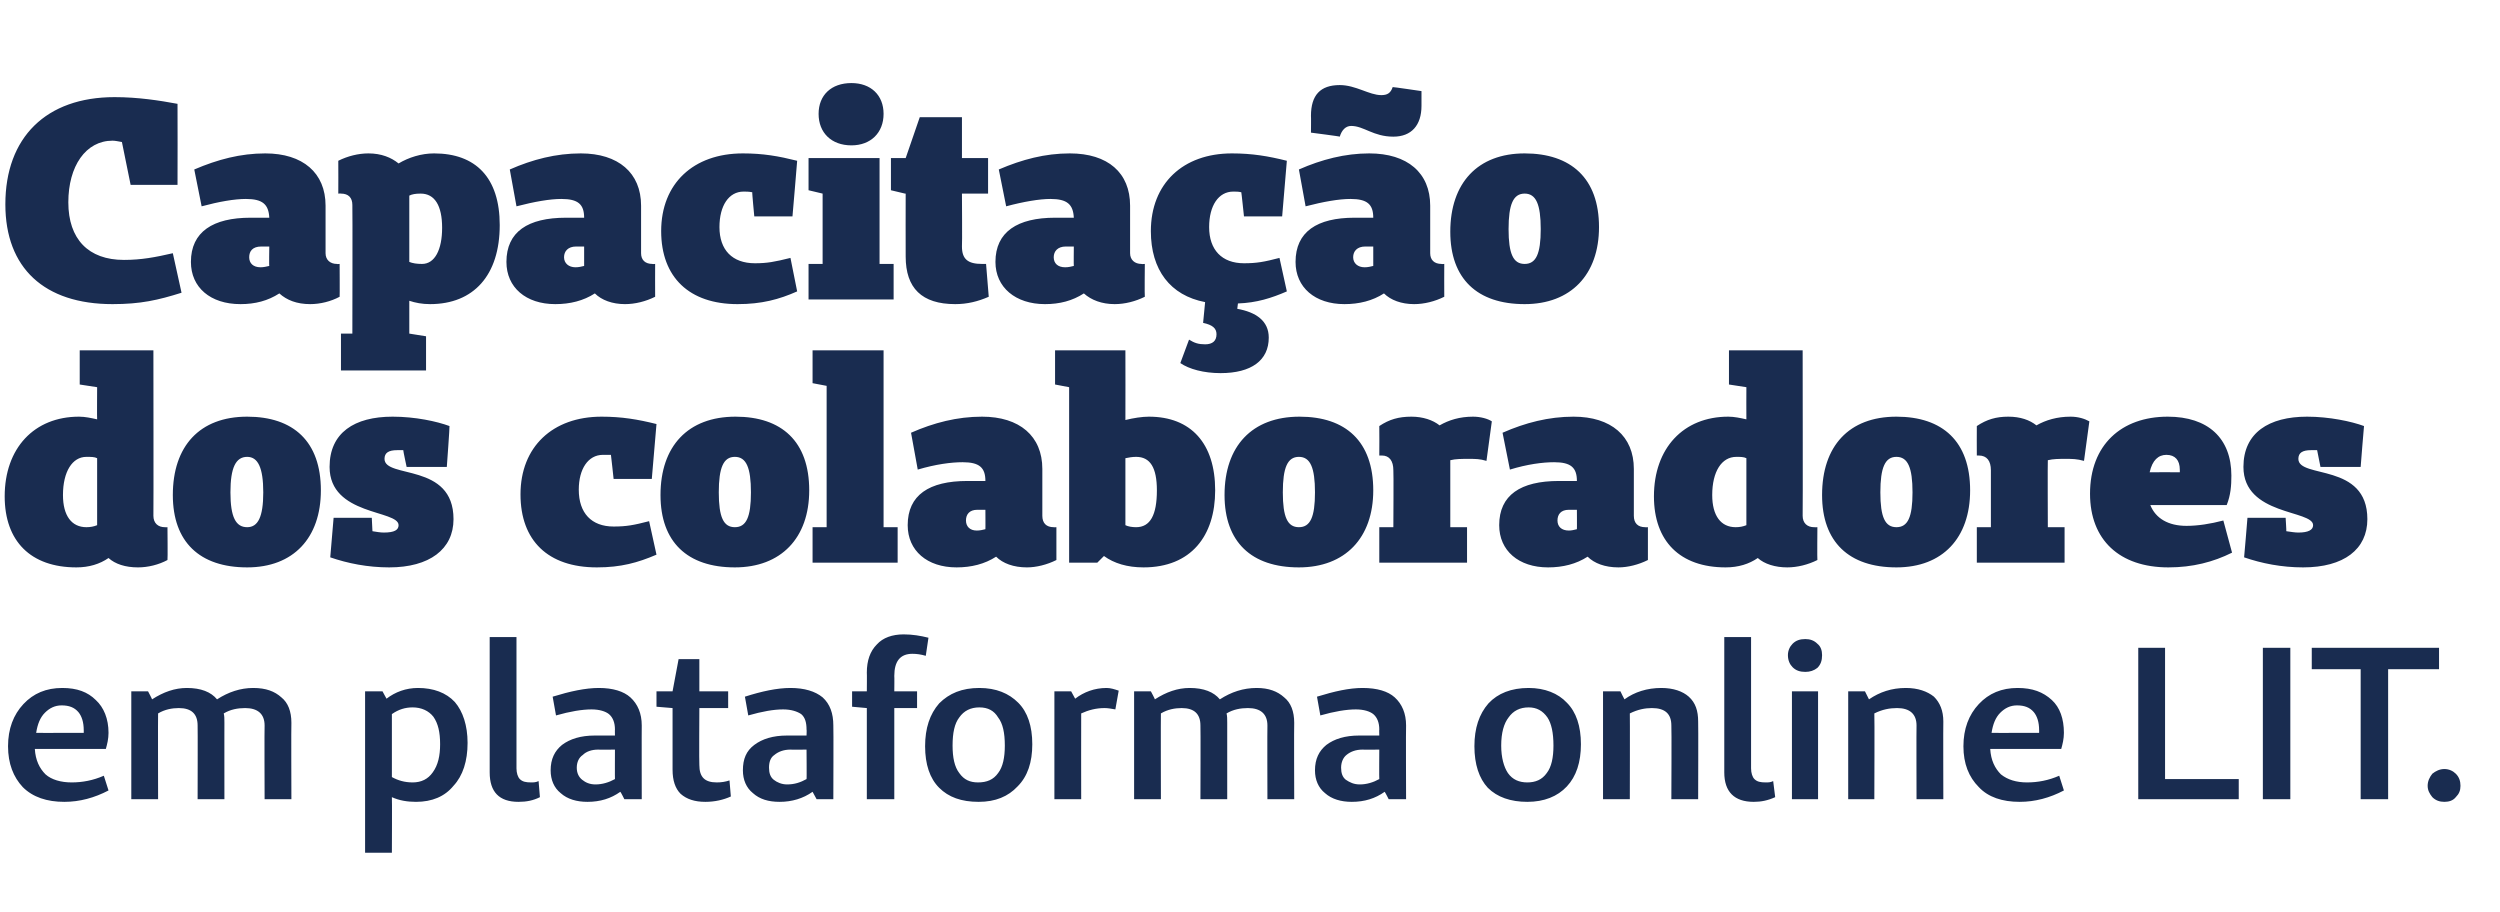
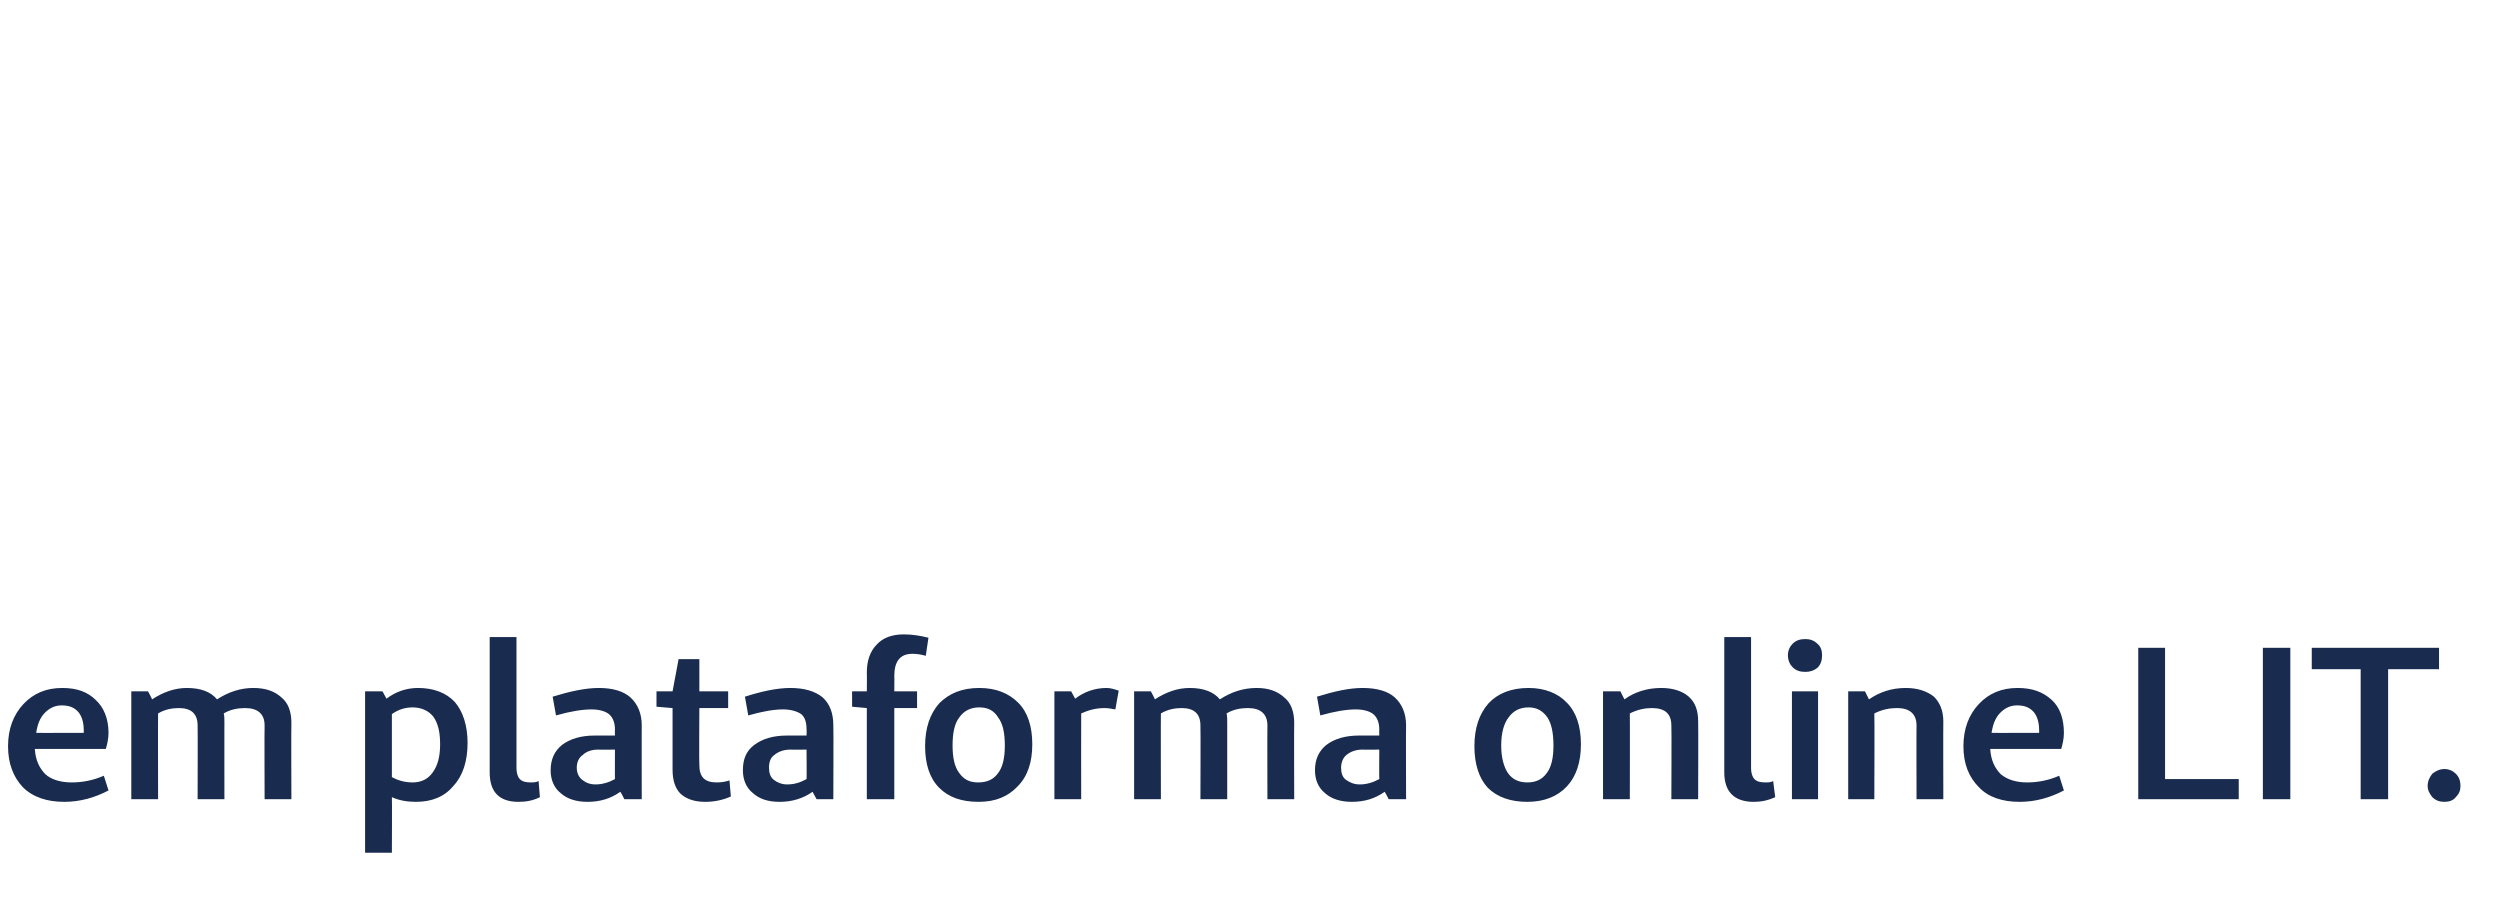
<svg xmlns="http://www.w3.org/2000/svg" version="1.1" width="373.2px" height="136.1px" viewBox="0 -13 373.2 136.1" style="top:-13px">
  <desc>Capacitação dos colaboradores em plataforma online LIT</desc>
  <defs />
  <g id="Polygon20891">
    <path d="M 10.7 103.8 C 12.3 103.8 13.9 103.5 15.5 102.8 C 15.5 102.8 16.2 105 16.2 105 C 14.1 106.1 11.9 106.7 9.6 106.7 C 7 106.7 4.9 106 3.4 104.5 C 2 103 1.2 101 1.2 98.4 C 1.2 95.8 2 93.7 3.5 92.1 C 5 90.5 6.9 89.7 9.3 89.7 C 11.5 89.7 13.1 90.3 14.3 91.5 C 15.5 92.6 16.2 94.3 16.2 96.4 C 16.2 97.3 16 98.1 15.8 98.8 C 15.8 98.8 5.2 98.8 5.2 98.8 C 5.3 100.5 5.9 101.7 6.8 102.6 C 7.7 103.4 9.1 103.8 10.7 103.8 C 10.7 103.8 10.7 103.8 10.7 103.8 Z M 12.5 96.4 C 12.5 96.4 12.51 95.97 12.5 96 C 12.5 94.8 12.2 93.9 11.7 93.3 C 11.1 92.6 10.3 92.3 9.2 92.3 C 8.2 92.3 7.4 92.7 6.7 93.4 C 6 94.1 5.6 95.1 5.4 96.4 C 5.35 96.42 12.5 96.4 12.5 96.4 Z M 22.1 90.2 C 22.1 90.2 22.73 91.39 22.7 91.4 C 24.4 90.3 26.1 89.7 27.9 89.7 C 30 89.7 31.5 90.3 32.4 91.4 C 34.1 90.3 35.9 89.7 37.8 89.7 C 39.7 89.7 41 90.2 42 91.1 C 43 91.9 43.5 93.2 43.5 94.9 C 43.46 94.87 43.5 106.3 43.5 106.3 L 39.5 106.3 C 39.5 106.3 39.46 95.32 39.5 95.3 C 39.5 93.6 38.5 92.7 36.6 92.7 C 35.5 92.7 34.4 92.9 33.4 93.5 C 33.5 93.9 33.5 94.3 33.5 94.9 C 33.49 94.87 33.5 106.3 33.5 106.3 L 29.5 106.3 C 29.5 106.3 29.53 95.32 29.5 95.3 C 29.5 93.6 28.6 92.7 26.7 92.7 C 25.7 92.7 24.6 92.9 23.6 93.5 C 23.57 93.45 23.6 106.3 23.6 106.3 L 19.6 106.3 L 19.6 90.2 L 22.1 90.2 Z M 57.1 90.2 C 57.1 90.2 57.7 91.32 57.7 91.3 C 59 90.3 60.6 89.7 62.4 89.7 C 64.7 89.7 66.6 90.4 67.9 91.8 C 69.1 93.2 69.8 95.3 69.8 97.9 C 69.8 100.6 69.1 102.8 67.7 104.3 C 66.4 105.9 64.5 106.7 62.1 106.7 C 60.8 106.7 59.6 106.5 58.5 106 C 58.54 105.96 58.5 114.3 58.5 114.3 L 54.5 114.3 L 54.5 90.2 L 57.1 90.2 Z M 61.6 92.6 C 60.5 92.6 59.5 92.9 58.5 93.6 C 58.5 93.6 58.5 103 58.5 103 C 59.4 103.5 60.4 103.8 61.6 103.8 C 62.9 103.8 63.9 103.3 64.6 102.3 C 65.4 101.2 65.7 99.8 65.7 98.1 C 65.7 96.3 65.4 95 64.7 94 C 64 93.1 62.9 92.6 61.6 92.6 C 61.6 92.6 61.6 92.6 61.6 92.6 Z M 77.1 101.7 L 73.1 102.3 L 73.1 82.1 L 77.1 82.1 L 77.1 101.7 Z M 79.3 103.8 C 79.6 103.8 80 103.8 80.4 103.6 C 80.4 103.6 80.6 106 80.6 106 C 79.6 106.5 78.6 106.7 77.4 106.7 C 74.5 106.7 73.1 105.2 73.1 102.3 C 73.1 102.3 77.1 101.7 77.1 101.7 C 77.1 102.4 77.3 103 77.6 103.3 C 78 103.7 78.5 103.8 79.3 103.8 C 79.3 103.8 79.3 103.8 79.3 103.8 Z M 88.3 92.9 C 86.9 92.9 85.1 93.2 83 93.8 C 83 93.8 82.5 91 82.5 91 C 85.1 90.2 87.4 89.7 89.4 89.7 C 91.5 89.7 93.1 90.2 94.1 91.1 C 95.2 92.1 95.8 93.5 95.8 95.3 C 95.78 95.26 95.8 106.3 95.8 106.3 L 93.2 106.3 C 93.2 106.3 92.65 105.19 92.6 105.2 C 91.2 106.2 89.6 106.7 87.7 106.7 C 86.1 106.7 84.7 106.3 83.7 105.4 C 82.7 104.6 82.2 103.4 82.2 102 C 82.2 100.3 82.8 99.1 83.9 98.2 C 85.1 97.3 86.7 96.8 88.8 96.8 C 88.81 96.81 91.8 96.8 91.8 96.8 C 91.8 96.8 91.78 95.87 91.8 95.9 C 91.8 94.9 91.5 94.1 90.9 93.6 C 90.4 93.2 89.5 92.9 88.3 92.9 C 88.3 92.9 88.3 92.9 88.3 92.9 Z M 91.8 98.9 C 91.8 98.9 89.33 98.93 89.3 98.9 C 88.3 98.9 87.5 99.2 87 99.7 C 86.4 100.1 86.1 100.8 86.1 101.6 C 86.1 102.4 86.4 103 86.9 103.4 C 87.4 103.8 88 104.1 88.9 104.1 C 89.9 104.1 90.9 103.8 91.8 103.3 C 91.78 103.35 91.8 98.9 91.8 98.9 Z M 107 103.8 C 107.7 103.8 108.3 103.7 108.9 103.5 C 108.9 103.5 109.1 105.9 109.1 105.9 C 108 106.4 106.7 106.7 105.3 106.7 C 103.7 106.7 102.5 106.3 101.6 105.5 C 100.8 104.7 100.4 103.5 100.4 101.9 C 100.39 101.87 100.4 92.7 100.4 92.7 L 100.4 92.7 L 98 92.5 L 98 90.2 L 100.4 90.2 L 101.3 85.4 L 104.4 85.4 L 104.4 90.2 L 108.7 90.2 L 108.7 92.7 L 104.4 92.7 C 104.4 92.7 104.35 101.22 104.4 101.2 C 104.4 103 105.2 103.8 107 103.8 C 107 103.8 107 103.8 107 103.8 Z M 116.9 92.9 C 115.5 92.9 113.8 93.2 111.7 93.8 C 111.7 93.8 111.2 91 111.2 91 C 113.7 90.2 116 89.7 118 89.7 C 120.1 89.7 121.7 90.2 122.8 91.1 C 123.9 92.1 124.4 93.5 124.4 95.3 C 124.44 95.26 124.4 106.3 124.4 106.3 L 121.9 106.3 C 121.9 106.3 121.31 105.19 121.3 105.2 C 119.9 106.2 118.2 106.7 116.4 106.7 C 114.7 106.7 113.4 106.3 112.4 105.4 C 111.4 104.6 110.9 103.4 110.9 102 C 110.9 100.3 111.4 99.1 112.6 98.2 C 113.8 97.3 115.4 96.8 117.5 96.8 C 117.47 96.81 120.4 96.8 120.4 96.8 C 120.4 96.8 120.44 95.87 120.4 95.9 C 120.4 94.9 120.2 94.1 119.6 93.6 C 119 93.2 118.1 92.9 116.9 92.9 C 116.9 92.9 116.9 92.9 116.9 92.9 Z M 120.4 98.9 C 120.4 98.9 117.99 98.93 118 98.9 C 117 98.9 116.2 99.2 115.6 99.7 C 115 100.1 114.8 100.8 114.8 101.6 C 114.8 102.4 115 103 115.5 103.4 C 116 103.8 116.7 104.1 117.5 104.1 C 118.6 104.1 119.5 103.8 120.4 103.3 C 120.44 103.35 120.4 98.9 120.4 98.9 Z M 134.9 81.7 C 136.2 81.7 137.4 81.9 138.6 82.2 C 138.6 82.2 138.2 84.9 138.2 84.9 C 137.5 84.7 136.9 84.6 136.2 84.6 C 134.4 84.6 133.5 85.7 133.5 87.9 C 133.53 87.88 133.5 90.2 133.5 90.2 L 136.9 90.2 L 136.9 92.7 L 133.5 92.7 L 133.5 106.3 L 129.4 106.3 L 129.4 92.7 L 127.2 92.5 L 127.2 90.2 L 129.4 90.2 C 129.4 90.2 129.43 87.39 129.4 87.4 C 129.4 85.6 129.9 84.2 130.9 83.2 C 131.8 82.2 133.2 81.7 134.9 81.7 C 134.9 81.7 134.9 81.7 134.9 81.7 Z M 146.1 106.7 C 143.5 106.7 141.6 106 140.2 104.6 C 138.8 103.2 138.1 101.1 138.1 98.4 C 138.1 95.7 138.8 93.6 140.2 92 C 141.7 90.5 143.6 89.7 146.2 89.7 C 148.7 89.7 150.6 90.5 152 91.9 C 153.4 93.3 154.1 95.4 154.1 98.1 C 154.1 100.8 153.4 102.9 151.9 104.4 C 150.5 105.9 148.6 106.7 146.1 106.7 Z M 146 103.8 C 147.3 103.8 148.3 103.4 149 102.4 C 149.7 101.5 150 100.1 150 98.3 C 150 96.4 149.7 95 149 94.1 C 148.4 93.1 147.5 92.6 146.2 92.6 C 144.9 92.6 143.9 93.1 143.2 94.1 C 142.5 95 142.2 96.4 142.2 98.3 C 142.2 100.1 142.5 101.5 143.2 102.4 C 143.9 103.4 144.8 103.8 146 103.8 Z M 159.9 90.2 C 159.9 90.2 160.48 91.29 160.5 91.3 C 161.8 90.3 163.4 89.7 165.2 89.7 C 165.8 89.7 166.4 89.9 167 90.1 C 167 90.1 166.5 92.9 166.5 92.9 C 165.9 92.8 165.4 92.7 164.9 92.7 C 163.6 92.7 162.5 93 161.4 93.5 C 161.38 93.55 161.4 106.3 161.4 106.3 L 157.4 106.3 L 157.4 90.2 L 159.9 90.2 Z M 171.8 90.2 C 171.8 90.2 172.44 91.39 172.4 91.4 C 174.1 90.3 175.8 89.7 177.6 89.7 C 179.7 89.7 181.2 90.3 182.1 91.4 C 183.8 90.3 185.6 89.7 187.6 89.7 C 189.4 89.7 190.7 90.2 191.7 91.1 C 192.7 91.9 193.2 93.2 193.2 94.9 C 193.16 94.87 193.2 106.3 193.2 106.3 L 189.2 106.3 C 189.2 106.3 189.17 95.32 189.2 95.3 C 189.2 93.6 188.2 92.7 186.3 92.7 C 185.2 92.7 184.1 92.9 183.1 93.5 C 183.2 93.9 183.2 94.3 183.2 94.9 C 183.2 94.87 183.2 106.3 183.2 106.3 L 179.2 106.3 C 179.2 106.3 179.24 95.32 179.2 95.3 C 179.2 93.6 178.3 92.7 176.4 92.7 C 175.4 92.7 174.3 92.9 173.3 93.5 C 173.27 93.45 173.3 106.3 173.3 106.3 L 169.3 106.3 L 169.3 90.2 L 171.8 90.2 Z M 202.4 92.9 C 201 92.9 199.2 93.2 197.1 93.8 C 197.1 93.8 196.6 91 196.6 91 C 199.2 90.2 201.4 89.7 203.4 89.7 C 205.6 89.7 207.2 90.2 208.2 91.1 C 209.3 92.1 209.9 93.5 209.9 95.3 C 209.86 95.26 209.9 106.3 209.9 106.3 L 207.3 106.3 C 207.3 106.3 206.74 105.19 206.7 105.2 C 205.3 106.2 203.7 106.7 201.8 106.7 C 200.2 106.7 198.8 106.3 197.8 105.4 C 196.8 104.6 196.3 103.4 196.3 102 C 196.3 100.3 196.9 99.1 198 98.2 C 199.2 97.3 200.8 96.8 202.9 96.8 C 202.9 96.81 205.9 96.8 205.9 96.8 C 205.9 96.8 205.87 95.87 205.9 95.9 C 205.9 94.9 205.6 94.1 205 93.6 C 204.5 93.2 203.6 92.9 202.4 92.9 C 202.4 92.9 202.4 92.9 202.4 92.9 Z M 205.9 98.9 C 205.9 98.9 203.42 98.93 203.4 98.9 C 202.4 98.9 201.6 99.2 201 99.7 C 200.5 100.1 200.2 100.8 200.2 101.6 C 200.2 102.4 200.4 103 200.9 103.4 C 201.5 103.8 202.1 104.1 203 104.1 C 204 104.1 205 103.8 205.9 103.3 C 205.87 103.35 205.9 98.9 205.9 98.9 Z M 228 106.7 C 225.5 106.7 223.5 106 222.1 104.6 C 220.8 103.2 220.1 101.1 220.1 98.4 C 220.1 95.7 220.8 93.6 222.2 92 C 223.6 90.5 225.6 89.7 228.2 89.7 C 230.6 89.7 232.6 90.5 233.9 91.9 C 235.3 93.3 236 95.4 236 98.1 C 236 100.8 235.3 102.9 233.9 104.4 C 232.5 105.9 230.5 106.7 228 106.7 Z M 228 103.8 C 229.2 103.8 230.2 103.4 230.9 102.4 C 231.6 101.5 231.9 100.1 231.9 98.3 C 231.9 96.4 231.6 95 231 94.1 C 230.3 93.1 229.4 92.6 228.2 92.6 C 226.9 92.6 225.9 93.1 225.2 94.1 C 224.5 95 224.1 96.4 224.1 98.3 C 224.1 100.1 224.5 101.5 225.1 102.4 C 225.8 103.4 226.8 103.8 228 103.8 Z M 241.9 90.2 C 241.9 90.2 242.45 91.36 242.5 91.4 C 244 90.3 245.9 89.7 248 89.7 C 249.8 89.7 251.2 90.2 252.1 91 C 253.1 91.9 253.5 93.1 253.5 94.7 C 253.54 94.71 253.5 106.3 253.5 106.3 L 249.5 106.3 C 249.5 106.3 249.55 95.32 249.5 95.3 C 249.5 93.6 248.6 92.7 246.6 92.7 C 245.6 92.7 244.5 92.9 243.3 93.5 C 243.33 93.48 243.3 106.3 243.3 106.3 L 239.3 106.3 L 239.3 90.2 L 241.9 90.2 Z M 261.4 101.7 L 257.4 102.3 L 257.4 82.1 L 261.4 82.1 L 261.4 101.7 Z M 263.6 103.8 C 264 103.8 264.3 103.8 264.7 103.6 C 264.7 103.6 265 106 265 106 C 263.9 106.5 262.9 106.7 261.8 106.7 C 258.9 106.7 257.4 105.2 257.4 102.3 C 257.4 102.3 261.4 101.7 261.4 101.7 C 261.4 102.4 261.6 103 261.9 103.3 C 262.3 103.7 262.8 103.8 263.6 103.8 C 263.6 103.8 263.6 103.8 263.6 103.8 Z M 267.6 83.1 C 268.1 82.6 268.7 82.4 269.5 82.4 C 270.2 82.4 270.8 82.6 271.3 83.1 C 271.8 83.5 272 84.1 272 84.8 C 272 85.6 271.8 86.2 271.3 86.7 C 270.8 87.1 270.2 87.3 269.5 87.3 C 268.7 87.3 268.1 87.1 267.6 86.6 C 267.2 86.2 266.9 85.6 266.9 84.8 C 266.9 84.1 267.2 83.5 267.6 83.1 Z M 271.4 106.3 L 267.5 106.3 L 267.5 90.2 L 271.4 90.2 L 271.4 106.3 Z M 278.4 90.2 C 278.4 90.2 278.98 91.36 279 91.4 C 280.6 90.3 282.4 89.7 284.5 89.7 C 286.3 89.7 287.7 90.2 288.7 91 C 289.6 91.9 290.1 93.1 290.1 94.7 C 290.07 94.71 290.1 106.3 290.1 106.3 L 286.1 106.3 C 286.1 106.3 286.07 95.32 286.1 95.3 C 286.1 93.6 285.1 92.7 283.2 92.7 C 282.1 92.7 281 92.9 279.8 93.5 C 279.85 93.48 279.8 106.3 279.8 106.3 L 275.9 106.3 L 275.9 90.2 L 278.4 90.2 Z M 302.6 103.8 C 304.2 103.8 305.8 103.5 307.4 102.8 C 307.4 102.8 308.1 105 308.1 105 C 306 106.1 303.8 106.7 301.5 106.7 C 298.9 106.7 296.8 106 295.4 104.5 C 293.9 103 293.1 101 293.1 98.4 C 293.1 95.8 293.9 93.7 295.4 92.1 C 296.9 90.5 298.8 89.7 301.2 89.7 C 303.4 89.7 305 90.3 306.3 91.5 C 307.5 92.6 308.1 94.3 308.1 96.4 C 308.1 97.3 307.9 98.1 307.7 98.8 C 307.7 98.8 297.1 98.8 297.1 98.8 C 297.2 100.5 297.8 101.7 298.7 102.6 C 299.7 103.4 301 103.8 302.6 103.8 C 302.6 103.8 302.6 103.8 302.6 103.8 Z M 304.4 96.4 C 304.4 96.4 304.41 95.97 304.4 96 C 304.4 94.8 304.1 93.9 303.6 93.3 C 303 92.6 302.2 92.3 301.1 92.3 C 300.1 92.3 299.3 92.7 298.6 93.4 C 297.9 94.1 297.5 95.1 297.3 96.4 C 297.26 96.42 304.4 96.4 304.4 96.4 Z M 334.2 103.3 L 334.2 106.3 L 319.2 106.3 L 319.2 83.7 L 323.2 83.7 L 323.2 103.3 L 334.2 103.3 Z M 341.9 83.7 L 341.9 106.3 L 337.8 106.3 L 337.8 83.7 L 341.9 83.7 Z M 364.1 86.9 L 356.5 86.9 L 356.5 106.3 L 352.4 106.3 L 352.4 86.9 L 345.1 86.9 L 345.1 83.7 L 364.1 83.7 L 364.1 86.9 Z M 364.9 106.7 C 364.2 106.7 363.6 106.5 363.1 106 C 362.7 105.5 362.4 105 362.4 104.3 C 362.4 103.6 362.7 103 363.1 102.5 C 363.6 102.1 364.2 101.8 364.9 101.8 C 365.6 101.8 366.2 102.1 366.6 102.5 C 367.1 103 367.3 103.6 367.3 104.3 C 367.3 105 367.1 105.5 366.6 106 C 366.2 106.5 365.6 106.7 364.9 106.7 Z " stroke="none" fill="#192c50" />
  </g>
  <g id="Polygon20890">
-     <path d="M 25 70.6 C 23.7 71.3 22.1 71.7 20.6 71.7 C 18.7 71.7 17.2 71.2 16.2 70.3 C 14.9 71.2 13.3 71.7 11.4 71.7 C 4.6 71.7 0.7 67.8 0.7 61.1 C 0.7 53.9 5.1 49.2 11.8 49.2 C 12.7 49.2 13.6 49.4 14.5 49.6 C 14.47 49.57 14.5 44.8 14.5 44.8 L 11.9 44.4 L 11.9 39.3 L 22.9 39.3 C 22.9 39.3 22.93 64.04 22.9 64 C 22.9 65.1 23.6 65.7 24.6 65.7 C 24.63 65.73 25 65.7 25 65.7 C 25 65.7 25.05 70.6 25 70.6 Z M 14.5 55.4 C 14.1 55.2 13.6 55.2 12.9 55.2 C 10.8 55.2 9.4 57.4 9.4 60.9 C 9.4 64 10.7 65.7 12.9 65.7 C 13.5 65.7 14 65.6 14.5 65.4 C 14.5 65.4 14.5 55.4 14.5 55.4 Z M 25.8 60.9 C 25.8 53.6 29.8 49.2 36.9 49.2 C 43.8 49.2 47.9 52.9 47.9 60.2 C 47.9 67.3 43.8 71.7 36.9 71.7 C 29.8 71.7 25.8 67.9 25.8 60.9 Z M 39.3 60.5 C 39.3 56.8 38.5 55.2 36.9 55.2 C 35.2 55.2 34.4 56.8 34.4 60.5 C 34.4 64.2 35.2 65.7 36.9 65.7 C 38.5 65.7 39.3 64.2 39.3 60.5 Z M 60.2 54.2 C 59.8 54.2 59.5 54.2 59.3 54.2 C 58 54.2 57.4 54.6 57.4 55.5 C 57.4 58.5 67.7 56 67.7 64.5 C 67.7 69 64.1 71.7 58.1 71.7 C 54.9 71.7 51.9 71.1 49.3 70.2 C 49.29 70.18 49.8 64.3 49.8 64.3 L 55.5 64.3 C 55.5 64.3 55.6 66.33 55.6 66.3 C 56.2 66.4 56.8 66.5 57.3 66.5 C 58.9 66.5 59.5 66.1 59.5 65.4 C 59.5 63.1 49.2 64 49.2 56.7 C 49.2 51.6 52.9 49.2 58.6 49.2 C 62 49.2 65.2 49.9 67.1 50.6 C 67.15 50.59 66.7 56.7 66.7 56.7 L 60.7 56.7 C 60.7 56.7 60.17 54.23 60.2 54.2 Z M 91.2 54.9 C 90.8 54.9 90.4 54.9 90 54.9 C 87.8 54.9 86.4 57 86.4 60.1 C 86.4 63.6 88.3 65.6 91.6 65.6 C 93.5 65.6 94.6 65.4 96.9 64.8 C 96.9 64.8 98 69.8 98 69.8 C 95.2 71 92.7 71.7 89.1 71.7 C 81.8 71.7 77.7 67.7 77.7 60.8 C 77.7 53.7 82.5 49.2 89.8 49.2 C 92.8 49.2 95.2 49.6 98 50.3 C 97.99 50.29 97.3 58.5 97.3 58.5 L 91.6 58.5 C 91.6 58.5 91.22 54.94 91.2 54.9 Z M 98.6 60.9 C 98.6 53.6 102.7 49.2 109.8 49.2 C 116.7 49.2 120.8 52.9 120.8 60.2 C 120.8 67.3 116.6 71.7 109.7 71.7 C 102.6 71.7 98.6 67.9 98.6 60.9 Z M 112.1 60.5 C 112.1 56.8 111.4 55.2 109.7 55.2 C 108 55.2 107.3 56.8 107.3 60.5 C 107.3 64.2 108 65.7 109.7 65.7 C 111.4 65.7 112.1 64.2 112.1 60.5 Z M 134 71 L 121.3 71 L 121.3 65.7 L 123.4 65.7 L 123.4 44.6 L 121.3 44.2 L 121.3 39.3 L 131.9 39.3 L 131.9 65.7 L 134 65.7 L 134 71 Z M 157.7 70.6 C 156.3 71.3 154.7 71.7 153.3 71.7 C 151.3 71.7 149.7 71.1 148.7 70.1 C 147 71.2 145 71.7 142.8 71.7 C 138.4 71.7 135.5 69.2 135.5 65.4 C 135.5 60.9 138.7 58.8 144.4 58.8 C 144.4 58.8 147.1 58.8 147.1 58.8 C 147.1 56.8 146.2 56 143.7 56 C 142 56 139.7 56.3 137 57.1 C 137 57.1 136 51.6 136 51.6 C 139.4 50.1 142.9 49.2 146.6 49.2 C 152.2 49.2 155.6 52.1 155.6 57 C 155.6 57 155.6 64 155.6 64 C 155.6 65.1 156.2 65.7 157.3 65.7 C 157.27 65.73 157.7 65.7 157.7 65.7 C 157.7 65.7 157.7 70.6 157.7 70.6 Z M 145.9 63.1 C 144.7 63.1 144.2 63.8 144.2 64.7 C 144.2 65.6 144.8 66.2 145.8 66.2 C 146.3 66.2 146.7 66.1 147.1 66 C 147.12 66.03 147.1 63.1 147.1 63.1 C 147.1 63.1 145.93 63.11 145.9 63.1 Z M 168 49.7 C 169.2 49.4 170.5 49.2 171.5 49.2 C 177.8 49.2 181.4 53.2 181.4 60.2 C 181.4 67 177.8 71.7 170.7 71.7 C 168.3 71.7 166.3 71.1 164.8 70 C 164.76 70.05 163.8 71 163.8 71 L 159.6 71 L 159.6 44.8 L 157.5 44.4 L 157.5 39.3 L 168 39.3 C 168 39.3 168.02 49.66 168 49.7 Z M 168 65.4 C 168.4 65.6 169 65.7 169.6 65.7 C 171.7 65.7 172.7 63.9 172.7 60.2 C 172.7 56.8 171.7 55.2 169.6 55.2 C 169 55.2 168.5 55.3 168 55.4 C 168 55.4 168 65.4 168 65.4 Z M 182.8 60.9 C 182.8 53.6 186.9 49.2 194 49.2 C 200.9 49.2 205 52.9 205 60.2 C 205 67.3 200.8 71.7 193.9 71.7 C 186.8 71.7 182.8 67.9 182.8 60.9 Z M 196.3 60.5 C 196.3 56.8 195.6 55.2 193.9 55.2 C 192.2 55.2 191.5 56.8 191.5 60.5 C 191.5 64.2 192.2 65.7 193.9 65.7 C 195.6 65.7 196.3 64.2 196.3 60.5 Z M 205.9 50.6 C 207.4 49.6 208.8 49.2 210.7 49.2 C 212.4 49.2 213.9 49.7 214.9 50.5 C 216.3 49.7 217.9 49.2 219.9 49.2 C 221 49.2 222.1 49.5 222.7 49.9 C 222.7 49.9 221.9 55.8 221.9 55.8 C 220.9 55.5 220.3 55.5 219.2 55.5 C 218.2 55.5 217.3 55.5 216.5 55.7 C 216.51 55.75 216.5 65.7 216.5 65.7 L 219 65.7 L 219 71 L 205.9 71 L 205.9 65.7 L 208 65.7 C 208 65.7 208.05 57.23 208 57.2 C 208 55.8 207.4 55 206.3 55 C 206.27 54.99 205.9 55 205.9 55 C 205.9 55 205.93 50.63 205.9 50.6 Z M 246 70.6 C 244.6 71.3 243 71.7 241.6 71.7 C 239.6 71.7 238 71.1 237 70.1 C 235.3 71.2 233.3 71.7 231.1 71.7 C 226.7 71.7 223.8 69.2 223.8 65.4 C 223.8 60.9 227 58.8 232.7 58.8 C 232.7 58.8 235.4 58.8 235.4 58.8 C 235.4 56.8 234.5 56 232 56 C 230.3 56 228 56.3 225.4 57.1 C 225.4 57.1 224.3 51.6 224.3 51.6 C 227.7 50.1 231.2 49.2 234.9 49.2 C 240.5 49.2 243.9 52.1 243.9 57 C 243.9 57 243.9 64 243.9 64 C 243.9 65.1 244.5 65.7 245.6 65.7 C 245.58 65.73 246 65.7 246 65.7 C 246 65.7 246 70.6 246 70.6 Z M 234.2 63.1 C 233 63.1 232.5 63.8 232.5 64.7 C 232.5 65.6 233.1 66.2 234.2 66.2 C 234.6 66.2 235 66.1 235.4 66 C 235.42 66.03 235.4 63.1 235.4 63.1 C 235.4 63.1 234.24 63.11 234.2 63.1 Z M 271.3 70.6 C 269.9 71.3 268.3 71.7 266.8 71.7 C 265 71.7 263.4 71.2 262.4 70.3 C 261.1 71.2 259.5 71.7 257.6 71.7 C 250.8 71.7 246.9 67.8 246.9 61.1 C 246.9 53.9 251.3 49.2 258 49.2 C 258.9 49.2 259.8 49.4 260.7 49.6 C 260.68 49.57 260.7 44.8 260.7 44.8 L 258.1 44.4 L 258.1 39.3 L 269.1 39.3 C 269.1 39.3 269.14 64.04 269.1 64 C 269.1 65.1 269.8 65.7 270.8 65.7 C 270.84 65.73 271.3 65.7 271.3 65.7 C 271.3 65.7 271.26 70.6 271.3 70.6 Z M 260.7 55.4 C 260.3 55.2 259.8 55.2 259.2 55.2 C 257 55.2 255.6 57.4 255.6 60.9 C 255.6 64 256.9 65.7 259.1 65.7 C 259.7 65.7 260.2 65.6 260.7 65.4 C 260.7 65.4 260.7 55.4 260.7 55.4 Z M 272 60.9 C 272 53.6 276 49.2 283.1 49.2 C 290 49.2 294.1 52.9 294.1 60.2 C 294.1 67.3 290 71.7 283.1 71.7 C 276 71.7 272 67.9 272 60.9 Z M 285.5 60.5 C 285.5 56.8 284.8 55.2 283.1 55.2 C 281.4 55.2 280.7 56.8 280.7 60.5 C 280.7 64.2 281.4 65.7 283.1 65.7 C 284.8 65.7 285.5 64.2 285.5 60.5 Z M 295.1 50.6 C 296.6 49.6 298 49.2 299.8 49.2 C 301.6 49.2 303 49.7 304 50.5 C 305.4 49.7 307.1 49.2 309.1 49.2 C 310.2 49.2 311.2 49.5 311.9 49.9 C 311.9 49.9 311.1 55.8 311.1 55.8 C 310 55.5 309.4 55.5 308.3 55.5 C 307.4 55.5 306.5 55.5 305.7 55.7 C 305.66 55.75 305.7 65.7 305.7 65.7 L 308.2 65.7 L 308.2 71 L 295.1 71 L 295.1 65.7 L 297.2 65.7 C 297.2 65.7 297.2 57.23 297.2 57.2 C 297.2 55.8 296.6 55 295.4 55 C 295.42 54.99 295.1 55 295.1 55 C 295.1 55 295.08 50.63 295.1 50.6 Z M 333.2 69.5 C 330.4 70.9 327.3 71.7 323.7 71.7 C 316.4 71.7 312 67.6 312 60.7 C 312 53.4 316.7 49.2 323.6 49.2 C 329.6 49.2 333.1 52.4 333.1 58 C 333.1 59.5 333 60.9 332.4 62.4 C 332.4 62.4 321 62.4 321 62.4 C 321.8 64.4 323.7 65.5 326.4 65.5 C 328.1 65.5 330 65.2 331.9 64.7 C 331.9 64.7 333.2 69.5 333.2 69.5 Z M 325.4 57.1 C 325.4 55.7 324.7 54.9 323.4 54.9 C 322.2 54.9 321.3 55.7 320.9 57.5 C 320.89 57.48 325.4 57.5 325.4 57.5 C 325.4 57.5 325.42 57.14 325.4 57.1 Z M 345.9 54.2 C 345.6 54.2 345.3 54.2 345 54.2 C 343.7 54.2 343.1 54.6 343.1 55.5 C 343.1 58.5 353.4 56 353.4 64.5 C 353.4 69 349.9 71.7 343.8 71.7 C 340.6 71.7 337.6 71.1 335 70.2 C 335.02 70.18 335.5 64.3 335.5 64.3 L 341.2 64.3 C 341.2 64.3 341.33 66.33 341.3 66.3 C 342 66.4 342.6 66.5 343.1 66.5 C 344.6 66.5 345.3 66.1 345.3 65.4 C 345.3 63.1 334.9 64 334.9 56.7 C 334.9 51.6 338.7 49.2 344.4 49.2 C 347.7 49.2 351 49.9 352.9 50.6 C 352.88 50.59 352.4 56.7 352.4 56.7 L 346.4 56.7 C 346.4 56.7 345.9 54.23 345.9 54.2 Z " stroke="none" fill="#192c50" />
-   </g>
+     </g>
  <g id="Polygon20889">
-     <path d="M 27.1 30.7 C 23.6 31.8 21 32.4 16.8 32.4 C 6.6 32.4 0.8 27 0.8 17.5 C 0.8 7.5 6.9 1.5 17.1 1.5 C 20.6 1.5 23.8 2 26.5 2.5 C 26.53 2.54 26.5 14.6 26.5 14.6 L 19.5 14.6 C 19.5 14.6 18.19 8.21 18.2 8.2 C 17.6 8.1 17.2 8 16.8 8 C 12.8 8 10.2 11.8 10.2 17.2 C 10.2 22.7 13.2 25.8 18.5 25.8 C 21.1 25.8 23.2 25.4 25.8 24.8 C 25.8 24.8 27.1 30.7 27.1 30.7 Z M 50.7 31.3 C 49.4 32 47.8 32.4 46.3 32.4 C 44.3 32.4 42.8 31.8 41.7 30.8 C 40 31.9 38.1 32.4 35.9 32.4 C 31.4 32.4 28.5 29.9 28.5 26.1 C 28.5 21.6 31.8 19.5 37.4 19.5 C 37.4 19.5 40.2 19.5 40.2 19.5 C 40.1 17.5 39.2 16.7 36.7 16.7 C 35 16.7 32.7 17.1 30.1 17.8 C 30.1 17.8 29 12.3 29 12.3 C 32.5 10.8 35.9 9.9 39.6 9.9 C 45.2 9.9 48.6 12.8 48.6 17.7 C 48.6 17.7 48.6 24.8 48.6 24.8 C 48.6 25.8 49.3 26.4 50.3 26.4 C 50.31 26.44 50.7 26.4 50.7 26.4 C 50.7 26.4 50.73 31.31 50.7 31.3 Z M 39 23.8 C 37.7 23.8 37.2 24.5 37.2 25.4 C 37.2 26.3 37.8 26.9 38.9 26.9 C 39.3 26.9 39.8 26.8 40.2 26.7 C 40.15 26.74 40.2 23.8 40.2 23.8 C 40.2 23.8 38.97 23.82 39 23.8 Z M 50.5 11 C 51.9 10.3 53.5 9.9 55 9.9 C 56.9 9.9 58.4 10.5 59.5 11.4 C 61 10.5 62.9 9.9 64.8 9.9 C 71 9.9 74.6 13.5 74.6 20.6 C 74.6 28.1 70.7 32.4 64.2 32.4 C 63 32.4 62 32.2 61.1 31.9 C 61.1 31.95 61.1 36.8 61.1 36.8 L 63.6 37.2 L 63.6 42.3 L 50.9 42.3 L 50.9 36.8 L 52.6 36.8 C 52.6 36.8 52.64 17.56 52.6 17.6 C 52.6 16.5 52 15.9 50.9 15.9 C 50.94 15.87 50.5 15.9 50.5 15.9 C 50.5 15.9 50.52 11 50.5 11 Z M 61.1 26.1 C 61.6 26.3 62.2 26.4 63 26.4 C 64.9 26.4 66 24.3 66 21 C 66 17.7 64.9 15.9 62.8 15.9 C 62 15.9 61.5 16 61.1 16.2 C 61.1 16.2 61.1 26.1 61.1 26.1 Z M 97.8 31.3 C 96.4 32 94.8 32.4 93.3 32.4 C 91.4 32.4 89.8 31.8 88.8 30.8 C 87.1 31.9 85.1 32.4 82.9 32.4 C 78.5 32.4 75.6 29.9 75.6 26.1 C 75.6 21.6 78.8 19.5 84.5 19.5 C 84.5 19.5 87.2 19.5 87.2 19.5 C 87.2 17.5 86.3 16.7 83.8 16.7 C 82.1 16.7 79.8 17.1 77.1 17.8 C 77.1 17.8 76.1 12.3 76.1 12.3 C 79.5 10.8 83 9.9 86.7 9.9 C 92.3 9.9 95.7 12.8 95.7 17.7 C 95.7 17.7 95.7 24.8 95.7 24.8 C 95.7 25.8 96.3 26.4 97.4 26.4 C 97.36 26.44 97.8 26.4 97.8 26.4 C 97.8 26.4 97.78 31.31 97.8 31.3 Z M 86 23.8 C 84.8 23.8 84.2 24.5 84.2 25.4 C 84.2 26.3 84.9 26.9 85.9 26.9 C 86.4 26.9 86.8 26.8 87.2 26.7 C 87.2 26.74 87.2 23.8 87.2 23.8 C 87.2 23.8 86.02 23.82 86 23.8 Z M 112.3 15.7 C 111.8 15.6 111.4 15.6 111 15.6 C 108.8 15.6 107.4 17.7 107.4 20.9 C 107.4 24.3 109.3 26.3 112.7 26.3 C 114.5 26.3 115.6 26.1 118 25.5 C 118 25.5 119 30.5 119 30.5 C 116.3 31.7 113.7 32.4 110.1 32.4 C 102.9 32.4 98.7 28.4 98.7 21.5 C 98.7 14.4 103.5 9.9 110.9 9.9 C 113.9 9.9 116.2 10.3 119 11 C 119.02 11 118.3 19.3 118.3 19.3 L 112.6 19.3 C 112.6 19.3 112.25 15.66 112.3 15.7 Z M 122.2 4 C 122.2 1.2 124.1 -0.6 127.1 -0.6 C 130 -0.6 131.9 1.2 131.9 4 C 131.9 6.8 130 8.7 127.1 8.7 C 124.1 8.7 122.2 6.8 122.2 4 Z M 133.4 31.7 L 120.7 31.7 L 120.7 26.4 L 122.8 26.4 L 122.8 15.9 L 120.7 15.4 L 120.7 10.6 L 131.3 10.6 L 131.3 26.4 L 133.4 26.4 L 133.4 31.7 Z M 147.6 31.3 C 146 32 144.4 32.4 142.6 32.4 C 137.6 32.4 135.2 30 135.2 25.3 C 135.18 25.26 135.2 15.9 135.2 15.9 L 135.1 15.9 L 133 15.4 L 133 10.6 L 135.2 10.6 L 137.3 4.5 L 143.6 4.5 L 143.6 10.6 L 147.5 10.6 L 147.5 15.9 L 143.6 15.9 C 143.6 15.9 143.65 23.78 143.6 23.8 C 143.6 25.7 144.5 26.4 146.6 26.4 C 146.8 26.4 146.9 26.4 147.2 26.4 C 147.2 26.4 147.6 31.3 147.6 31.3 Z M 170.9 31.3 C 169.5 32 167.9 32.4 166.4 32.4 C 164.5 32.4 162.9 31.8 161.8 30.8 C 160.1 31.9 158.2 32.4 156 32.4 C 151.6 32.4 148.6 29.9 148.6 26.1 C 148.6 21.6 151.9 19.5 157.5 19.5 C 157.5 19.5 160.3 19.5 160.3 19.5 C 160.2 17.5 159.3 16.7 156.8 16.7 C 155.2 16.7 152.8 17.1 150.2 17.8 C 150.2 17.8 149.1 12.3 149.1 12.3 C 152.6 10.8 156 9.9 159.7 9.9 C 165.4 9.9 168.7 12.8 168.7 17.7 C 168.7 17.7 168.7 24.8 168.7 24.8 C 168.7 25.8 169.4 26.4 170.4 26.4 C 170.43 26.44 170.9 26.4 170.9 26.4 C 170.9 26.4 170.85 31.31 170.9 31.3 Z M 159.1 23.8 C 157.9 23.8 157.3 24.5 157.3 25.4 C 157.3 26.3 157.9 26.9 159 26.9 C 159.5 26.9 159.9 26.8 160.3 26.7 C 160.27 26.74 160.3 23.8 160.3 23.8 C 160.3 23.8 159.09 23.82 159.1 23.8 Z M 192.1 30.5 C 189.8 31.5 187.6 32.2 184.8 32.3 C 184.8 32.3 184.7 33.1 184.7 33.1 C 187.5 33.6 189.4 34.9 189.4 37.4 C 189.4 40.8 186.8 42.7 182.2 42.7 C 179.7 42.7 177.5 42.1 176.2 41.2 C 176.2 41.2 177.5 37.7 177.5 37.7 C 178.3 38.2 178.9 38.4 179.9 38.4 C 181 38.4 181.6 37.9 181.6 36.9 C 181.6 36 181 35.5 179.6 35.2 C 179.6 35.2 179.9 32.1 179.9 32.1 C 174.7 31.1 171.8 27.3 171.8 21.5 C 171.8 14.4 176.6 9.9 183.9 9.9 C 186.9 9.9 189.3 10.3 192.1 11 C 192.09 11 191.4 19.3 191.4 19.3 L 185.7 19.3 C 185.7 19.3 185.32 15.66 185.3 15.7 C 184.9 15.6 184.5 15.6 184.1 15.6 C 181.9 15.6 180.5 17.7 180.5 20.9 C 180.5 24.3 182.4 26.3 185.7 26.3 C 187.6 26.3 188.7 26.1 191 25.5 C 191 25.5 192.1 30.5 192.1 30.5 Z M 212.2 2.8 C 212.2 5.7 210.7 7.4 208 7.4 C 205 7.4 203.6 5.8 201.7 5.8 C 200.9 5.8 200.3 6.4 200 7.4 C 200.05 7.36 195.7 6.8 195.7 6.8 C 195.7 6.8 195.73 4.27 195.7 4.3 C 195.7 1.2 197.1 -0.3 200 -0.3 C 202.4 -0.3 204.4 1.2 206.2 1.2 C 207.1 1.2 207.6 0.9 207.9 0 C 207.87 -0.04 212.2 0.6 212.2 0.6 C 212.2 0.6 212.19 2.79 212.2 2.8 Z M 215.6 31.3 C 214.2 32 212.6 32.4 211.1 32.4 C 209.2 32.4 207.6 31.8 206.6 30.8 C 204.9 31.9 202.9 32.4 200.7 32.4 C 196.3 32.4 193.4 29.9 193.4 26.1 C 193.4 21.6 196.6 19.5 202.2 19.5 C 202.2 19.5 205 19.5 205 19.5 C 205 17.5 204.1 16.7 201.6 16.7 C 199.9 16.7 197.6 17.1 194.9 17.8 C 194.9 17.8 193.9 12.3 193.9 12.3 C 197.3 10.8 200.8 9.9 204.4 9.9 C 210.1 9.9 213.5 12.8 213.5 17.7 C 213.5 17.7 213.5 24.8 213.5 24.8 C 213.5 25.8 214.1 26.4 215.2 26.4 C 215.15 26.44 215.6 26.4 215.6 26.4 C 215.6 26.4 215.58 31.31 215.6 31.3 Z M 203.8 23.8 C 202.6 23.8 202 24.5 202 25.4 C 202 26.3 202.7 26.9 203.7 26.9 C 204.2 26.9 204.6 26.8 205 26.7 C 205 26.74 205 23.8 205 23.8 C 205 23.8 203.81 23.82 203.8 23.8 Z M 216.5 21.6 C 216.5 14.3 220.6 9.9 227.6 9.9 C 234.5 9.9 238.7 13.6 238.7 20.9 C 238.7 28 234.5 32.4 227.6 32.4 C 220.5 32.4 216.5 28.6 216.5 21.6 Z M 230 21.2 C 230 17.5 229.3 15.9 227.6 15.9 C 225.9 15.9 225.2 17.5 225.2 21.2 C 225.2 24.9 225.9 26.4 227.6 26.4 C 229.3 26.4 230 24.9 230 21.2 Z " stroke="none" fill="#192c50" />
-   </g>
+     </g>
</svg>